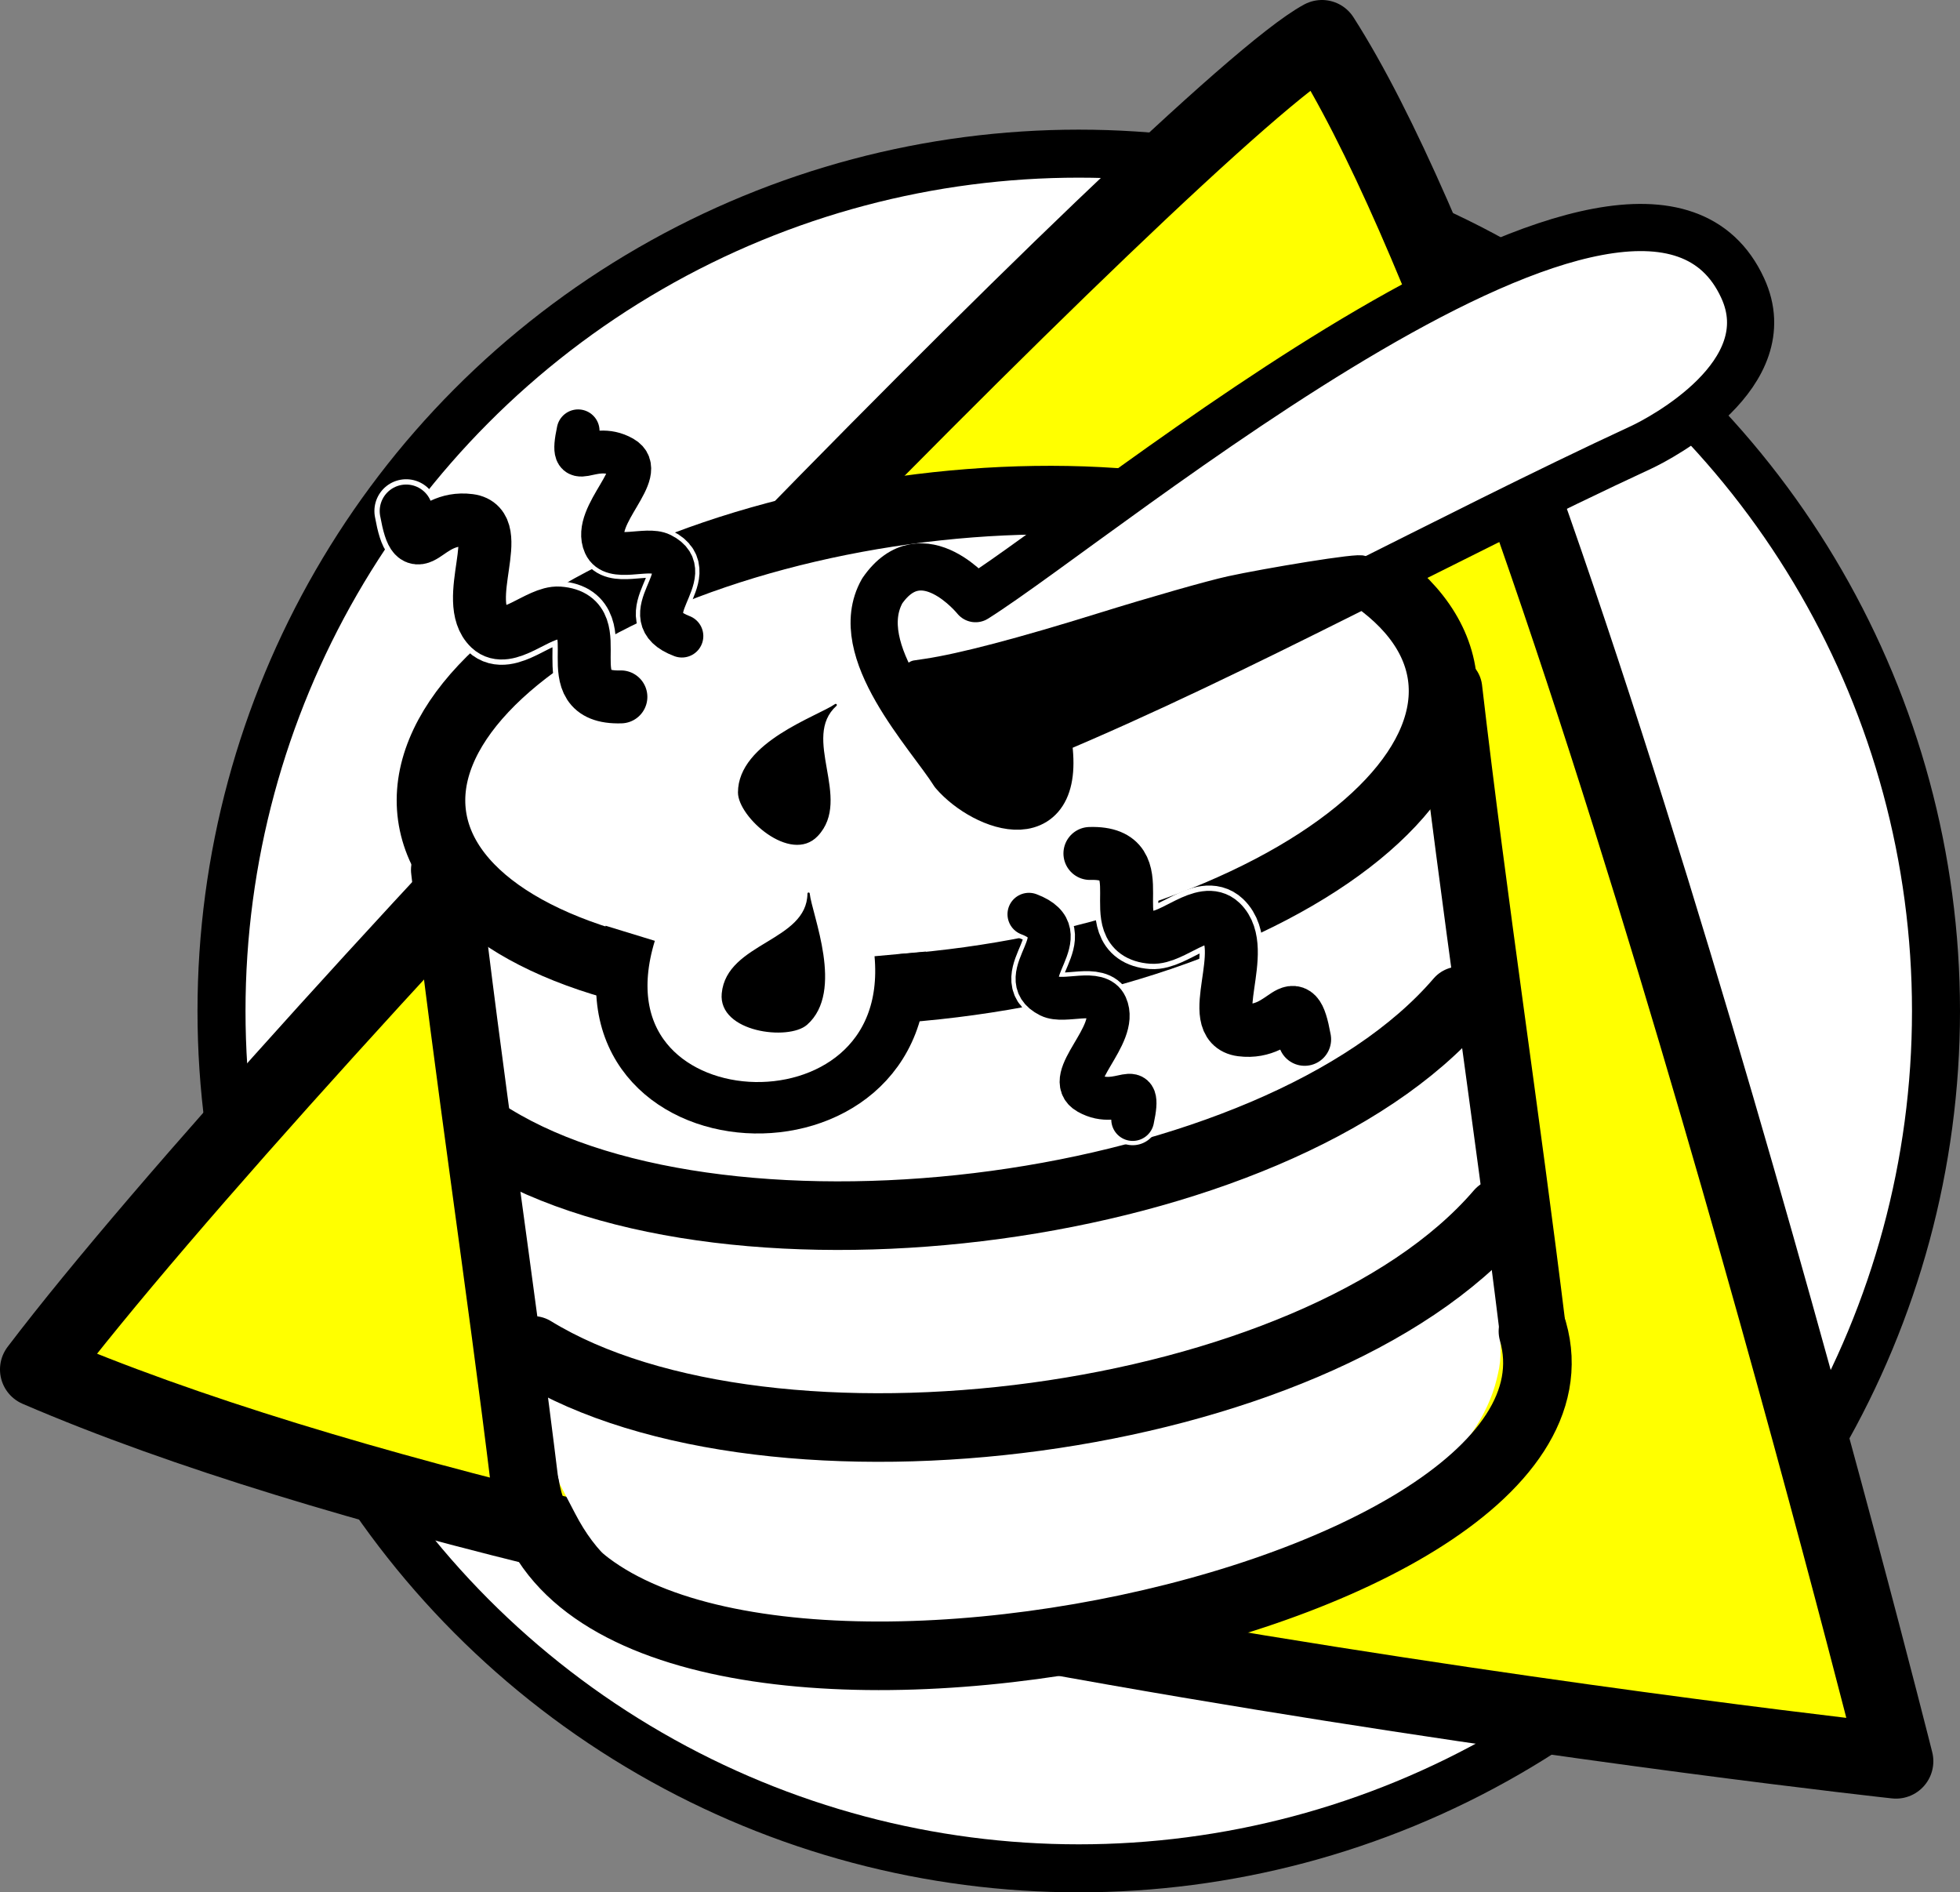
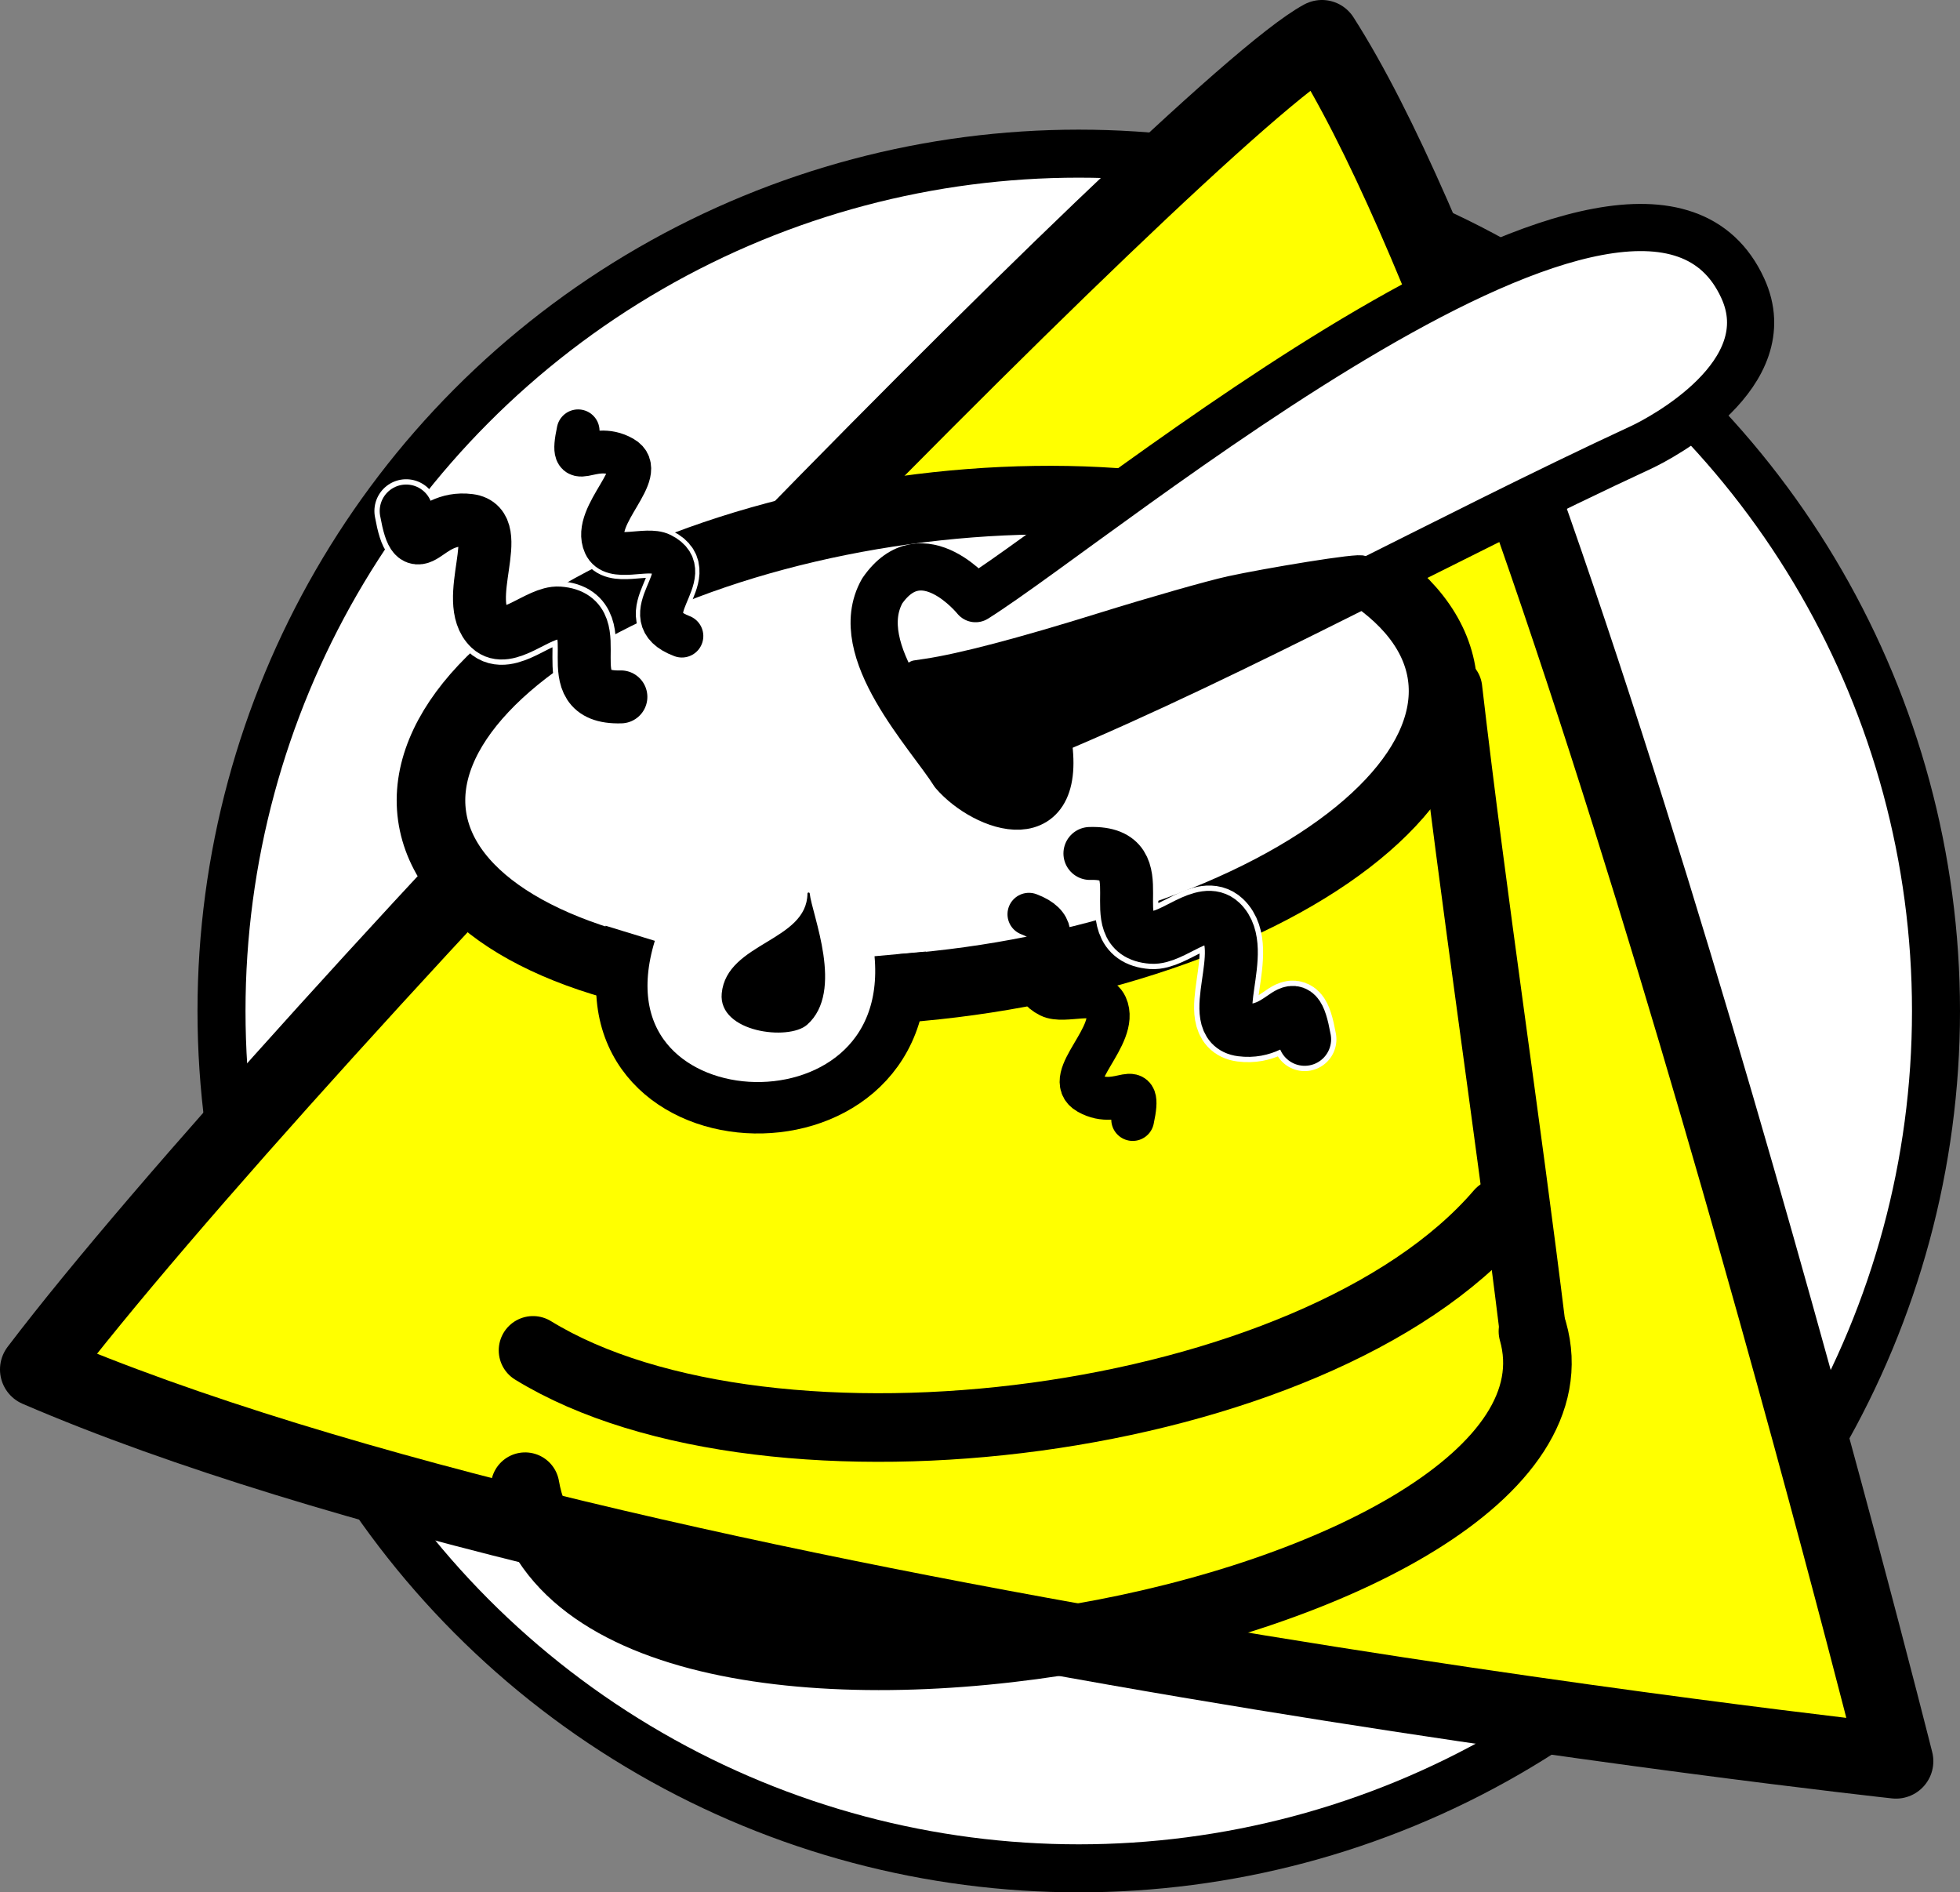
<svg xmlns="http://www.w3.org/2000/svg" xmlns:ns1="http://www.inkscape.org/namespaces/inkscape" xmlns:ns2="http://sodipodi.sourceforge.net/DTD/sodipodi-0.dtd" width="228.639mm" height="220.722mm" viewBox="0 0 228.639 220.722" version="1.1" id="svg1002" ns1:version="1.1.2 (b8e25be8, 2022-02-05)" ns2:docname="database_training_badge.svg" ns1:export-filename="/Users/MJ/social-media-training-badge.png" ns1:export-xdpi="846.66699" ns1:export-ydpi="846.66699">
  <rect x="0" y="0" width="228.639" height="220.722" fill="#808080" stroke="none" />
  <ns2:namedview id="namedview1004" pagecolor="#ffffff" bordercolor="#666666" borderopacity="1.0" ns1:pageshadow="2" ns1:pageopacity="0.0" ns1:pagecheckerboard="0" ns1:document-units="mm" showgrid="false" ns1:zoom="0.44528776" ns1:cx="306.84999" ns1:cy="435.48058" ns1:window-width="1247" ns1:window-height="803" ns1:window-x="190" ns1:window-y="25" ns1:window-maximized="0" ns1:current-layer="layer1" showguides="true" ns1:rotation="-1" />
  <defs id="defs999" />
  <g ns1:label="Layer 1" ns1:groupmode="layer" id="layer1" transform="translate(16.264,-58.127)">
    <circle r="100" cy="176.049" cx="109.575" id="path30" style="fill:#ffffff;fill-opacity:1;fill-rule:evenodd;stroke:#000000;stroke-width:5.6;stroke-miterlimit:4;stroke-dasharray:none;stroke-opacity:1" />
    <path style="fill:#ffffff;fill-opacity:1;stroke:#000000;stroke-width:1.702;stroke-linecap:round;stroke-linejoin:round;stroke-miterlimit:4;stroke-dasharray:none;stroke-opacity:1" d="" id="path5859" transform="matrix(0.265,0,0,0.265,3.897,58.895)" />
    <path style="fill:#ffff00;stroke:#000000;stroke-width:8.721;stroke-linecap:round;stroke-linejoin:round;stroke-miterlimit:4;stroke-dasharray:none;stroke-opacity:1" d="M 137.944,62.487 C 122.811,70.66 17.372,179.328 -11.904,217.861 c 68.633,29.563 216.809,45.696 216.809,45.696 0,0 -39.838,-158.744 -66.961,-201.07 z" id="path7019" ns2:nodetypes="cccc" />
    <g id="g2611" transform="rotate(-7.896,278.495,1439.218)">
-       <path style="fill:#ffffff;fill-opacity:1;stroke:#ffffff;stroke-width:1.136;stroke-linecap:round;stroke-linejoin:round;stroke-miterlimit:4;stroke-dasharray:none;stroke-opacity:1" d="m 255.239,235.719 c -10.556,-1.538 -20.128,-4.956 -26.573,-9.487 -5.45,-3.832 -7.967,-6.847 -9.653,-11.566 l -1.459,-4.081 0.063,-35.413 c 0.035,-19.477 0.258,-35.408 0.496,-35.403 0.238,0.005 1.295,0.891 2.35,1.967 5.284,5.395 17.983,11.769 29.254,14.683 8.222,2.126 28.072,2.972 37.435,1.596 15.729,-2.312 29.939,-8.303 38.11,-16.069 l 2.752,-2.615 -0.044,35.526 c -0.044,35.468 -0.046,35.532 -1.396,38.977 -6.118,15.615 -40.975,26.309 -71.335,21.885 z" id="path1839" />
      <ellipse style="fill:#ffffff;fill-opacity:1;stroke:#000000;stroke-width:8;stroke-linecap:round;stroke-linejoin:round;stroke-miterlimit:4;stroke-dasharray:none;stroke-opacity:1" id="path1044" cx="272.579" cy="131.897" rx="59.471" ry="27.718" />
-       <path style="fill:none;stroke:#000000;stroke-width:7.893;stroke-linecap:round;stroke-linejoin:round;stroke-miterlimit:4;stroke-dasharray:none;stroke-opacity:1" d="m 213.717,138.352 c -0.559,24.197 -0.202,48.369 -0.602,72.568" id="path1371" />
      <path style="fill:none;stroke:#000000;stroke-width:7.748;stroke-linecap:round;stroke-linejoin:miter;stroke-miterlimit:4;stroke-dasharray:none;stroke-opacity:1" d="m 332.654,133.538 c -0.558,25.203 -0.201,50.381 -0.6,75.586" id="path1371-8" />
      <path style="fill:none;stroke:#000000;stroke-width:8;stroke-linecap:round;stroke-linejoin:miter;stroke-miterlimit:4;stroke-dasharray:none;stroke-opacity:1" d="m 213.114,210.907 c 1.306,38.627 123.715,32.247 118.938,-1.807" id="path1588" ns2:nodetypes="cc" />
-       <path style="fill:none;stroke:#000000;stroke-width:8;stroke-linecap:round;stroke-linejoin:round;stroke-miterlimit:4;stroke-dasharray:none;stroke-opacity:1" d="m 214.954,170.161 c 25.028,20.584 89.148,21.497 113.921,-0.41" id="path2415" ns2:nodetypes="cc" />
      <path style="fill:none;stroke:#000000;stroke-width:8;stroke-linecap:round;stroke-linejoin:round;stroke-miterlimit:4;stroke-dasharray:none;stroke-opacity:1" d="m 216.211,195.284 c 25.028,20.584 89.148,21.497 113.921,-0.41" id="path2415-4" ns2:nodetypes="cc" />
    </g>
    <path style="fill:#ffffff;fill-opacity:1;stroke:#000000;stroke-width:5.503;stroke-linecap:round;stroke-linejoin:round;stroke-miterlimit:4;stroke-dasharray:none;stroke-opacity:1" d="m 94.985,148.284 c 3.558,4.136 13.236,7.722 10.847,-4.643 22.525,-9.429 46.371,-22.689 69.369,-33.344 2.192,-1.018 16.484,-8.51 11.818,-18.58 -11.866,-25.801 -74.459,26.776 -89.482,36.237 0,0 -6.192,-7.689 -10.885,-0.906 -3.927,6.951 5.491,16.716 8.333,21.235 z" id="path2646" ns2:nodetypes="ccccscc" />
-     <path style="fill:#000000;fill-opacity:1;stroke:#000000;stroke-width:2.8;stroke-linecap:round;stroke-linejoin:round;stroke-miterlimit:4;stroke-dasharray:none;stroke-opacity:1" d="m 100.032,148.438 c -0.736,-0.398 -1.62,-0.977 -1.965,-1.286 -0.768,-0.69 -5.847,-7.693 -6.805,-9.382 l -0.695,-1.227 1.292,-0.193 c 4.063,-0.607 11.006,-2.431 20.471,-5.378 5.889,-1.833 12.613,-3.75 14.943,-4.26 3.952,-0.865 15.38,-2.795 15.373,-2.363 -0.005,0.26 -26.226,11.426 -32.985,14.399 -2.996,1.318 -5.732,2.726 -6.08,3.129 -0.545,0.631 -0.607,1.092 -0.448,3.335 0.296,4.167 -0.272,4.757 -3.101,3.227 z" id="path3987" ns2:nodetypes="ssscssscssss" />
-     <path style="fill:#000000;fill-opacity:1;stroke:#000000;stroke-width:0.265;stroke-linecap:round;stroke-linejoin:round;stroke-miterlimit:4;stroke-dasharray:none;stroke-opacity:1" d="m 81.224,140.357 c -4.252,3.822 1.857,10.922 -2.192,15.196 -3.039,3.208 -9.084,-2.212 -9.078,-4.996 0.013,-5.761 9.22,-8.764 11.27,-10.2 z" id="path4515-9" />
+     <path style="fill:#000000;fill-opacity:1;stroke:#000000;stroke-width:2.8;stroke-linecap:round;stroke-linejoin:round;stroke-miterlimit:4;stroke-dasharray:none;stroke-opacity:1" d="m 100.032,148.438 c -0.736,-0.398 -1.62,-0.977 -1.965,-1.286 -0.768,-0.69 -5.847,-7.693 -6.805,-9.382 l -0.695,-1.227 1.292,-0.193 c 4.063,-0.607 11.006,-2.431 20.471,-5.378 5.889,-1.833 12.613,-3.75 14.943,-4.26 3.952,-0.865 15.38,-2.795 15.373,-2.363 -0.005,0.26 -26.226,11.426 -32.985,14.399 -2.996,1.318 -5.732,2.726 -6.08,3.129 -0.545,0.631 -0.607,1.092 -0.448,3.335 0.296,4.167 -0.272,4.757 -3.101,3.227 " id="path3987" ns2:nodetypes="ssscssscssss" />
    <g id="g5505" transform="rotate(22.298,49.152,111.787)">
      <path style="fill:#ffffff;fill-opacity:1;stroke:#ffffff;stroke-width:6;stroke-linecap:round;stroke-linejoin:round;stroke-miterlimit:4;stroke-dasharray:none;stroke-opacity:1" d="m 70.014,125.424 c -6.615,0.197 -0.679,-7.543 -5.856,-7.921 -1.932,-0.141 -4.881,3.026 -6.541,1.45 -2.753,-2.614 1.645,-9.74 -1.907,-10.198 -4.259,-0.549 -4.984,4.584 -5.979,-0.886" id="path4883" />
      <path style="fill:none;fill-opacity:1;stroke:#000000;stroke-width:5;stroke-linecap:round;stroke-linejoin:round;stroke-miterlimit:4;stroke-dasharray:none;stroke-opacity:1" d="m 70.014,125.424 c -6.615,0.197 -0.679,-7.543 -5.856,-7.921 -1.932,-0.141 -4.881,3.026 -6.541,1.45 -2.753,-2.614 1.645,-9.74 -1.907,-10.198 -4.259,-0.549 -4.984,4.584 -5.979,-0.886" id="path4883-7" />
    </g>
    <g id="g5505-7" transform="matrix(1.235,0,0,1.235,-30.302,-15.487)">
      <path style="fill:#ffffff;fill-opacity:1;stroke:#ffffff;stroke-width:6;stroke-linecap:round;stroke-linejoin:round;stroke-miterlimit:4;stroke-dasharray:none;stroke-opacity:1" d="m 70.014,125.424 c -6.615,0.197 -0.679,-7.543 -5.856,-7.921 -1.932,-0.141 -4.881,3.026 -6.541,1.45 -2.753,-2.614 1.645,-9.74 -1.907,-10.198 -4.259,-0.549 -4.984,4.584 -5.979,-0.886" id="path4883-79" />
      <path style="fill:none;fill-opacity:1;stroke:#000000;stroke-width:5;stroke-linecap:round;stroke-linejoin:round;stroke-miterlimit:4;stroke-dasharray:none;stroke-opacity:1" d="m 70.014,125.424 c -6.615,0.197 -0.679,-7.543 -5.856,-7.921 -1.932,-0.141 -4.881,3.026 -6.541,1.45 -2.753,-2.614 1.645,-9.74 -1.907,-10.198 -4.259,-0.549 -4.984,4.584 -5.979,-0.886" id="path4883-7-6" />
    </g>
    <g id="g5505-3" transform="rotate(-157.702,90.765,141.769)">
-       <path style="fill:#ffffff;fill-opacity:1;stroke:#ffffff;stroke-width:6;stroke-linecap:round;stroke-linejoin:round;stroke-miterlimit:4;stroke-dasharray:none;stroke-opacity:1" d="m 70.014,125.424 c -6.615,0.197 -0.679,-7.543 -5.856,-7.921 -1.932,-0.141 -4.881,3.026 -6.541,1.45 -2.753,-2.614 1.645,-9.74 -1.907,-10.198 -4.259,-0.549 -4.984,4.584 -5.979,-0.886" id="path4883-1" />
      <path style="fill:none;fill-opacity:1;stroke:#000000;stroke-width:5;stroke-linecap:round;stroke-linejoin:round;stroke-miterlimit:4;stroke-dasharray:none;stroke-opacity:1" d="m 70.014,125.424 c -6.615,0.197 -0.679,-7.543 -5.856,-7.921 -1.932,-0.141 -4.881,3.026 -6.541,1.45 -2.753,-2.614 1.645,-9.74 -1.907,-10.198 -4.259,-0.549 -4.984,4.584 -5.979,-0.886" id="path4883-7-3" />
    </g>
    <g id="g5505-7-2" transform="matrix(-1.235,0,0,-1.235,197.344,312.573)">
      <path style="fill:#ffffff;fill-opacity:1;stroke:#ffffff;stroke-width:6;stroke-linecap:round;stroke-linejoin:round;stroke-miterlimit:4;stroke-dasharray:none;stroke-opacity:1" d="m 70.014,125.424 c -6.615,0.197 -0.679,-7.543 -5.856,-7.921 -1.932,-0.141 -4.881,3.026 -6.541,1.45 -2.753,-2.614 1.645,-9.74 -1.907,-10.198 -4.259,-0.549 -4.984,4.584 -5.979,-0.886" id="path4883-79-1" />
      <path style="fill:none;fill-opacity:1;stroke:#000000;stroke-width:5;stroke-linecap:round;stroke-linejoin:round;stroke-miterlimit:4;stroke-dasharray:none;stroke-opacity:1" d="m 70.014,125.424 c -6.615,0.197 -0.679,-7.543 -5.856,-7.921 -1.932,-0.141 -4.881,3.026 -6.541,1.45 -2.753,-2.614 1.645,-9.74 -1.907,-10.198 -4.259,-0.549 -4.984,4.584 -5.979,-0.886" id="path4883-7-6-6" />
    </g>
    <path style="fill:#ffffff;fill-opacity:1;stroke:#000000;stroke-width:6;stroke-linecap:butt;stroke-linejoin:round;stroke-miterlimit:4;stroke-dasharray:none;stroke-opacity:1" d="m 57.255,166.985 c -7.849,25.631 33.791,27.74 31.485,2.405" id="path6141" ns2:nodetypes="cc" />
    <path style="fill:#000000;fill-opacity:1;stroke:#000000;stroke-width:0.265;stroke-linecap:round;stroke-linejoin:round;stroke-miterlimit:4;stroke-dasharray:none;stroke-opacity:1" d="m 78.061,162.359 c -0.081,5.717 -9.447,5.788 -10.001,11.65 -0.416,4.399 7.643,5.385 9.735,3.548 4.33,-3.8 0.532,-12.709 0.265,-15.198 z" id="path4515" />
  </g>
</svg>